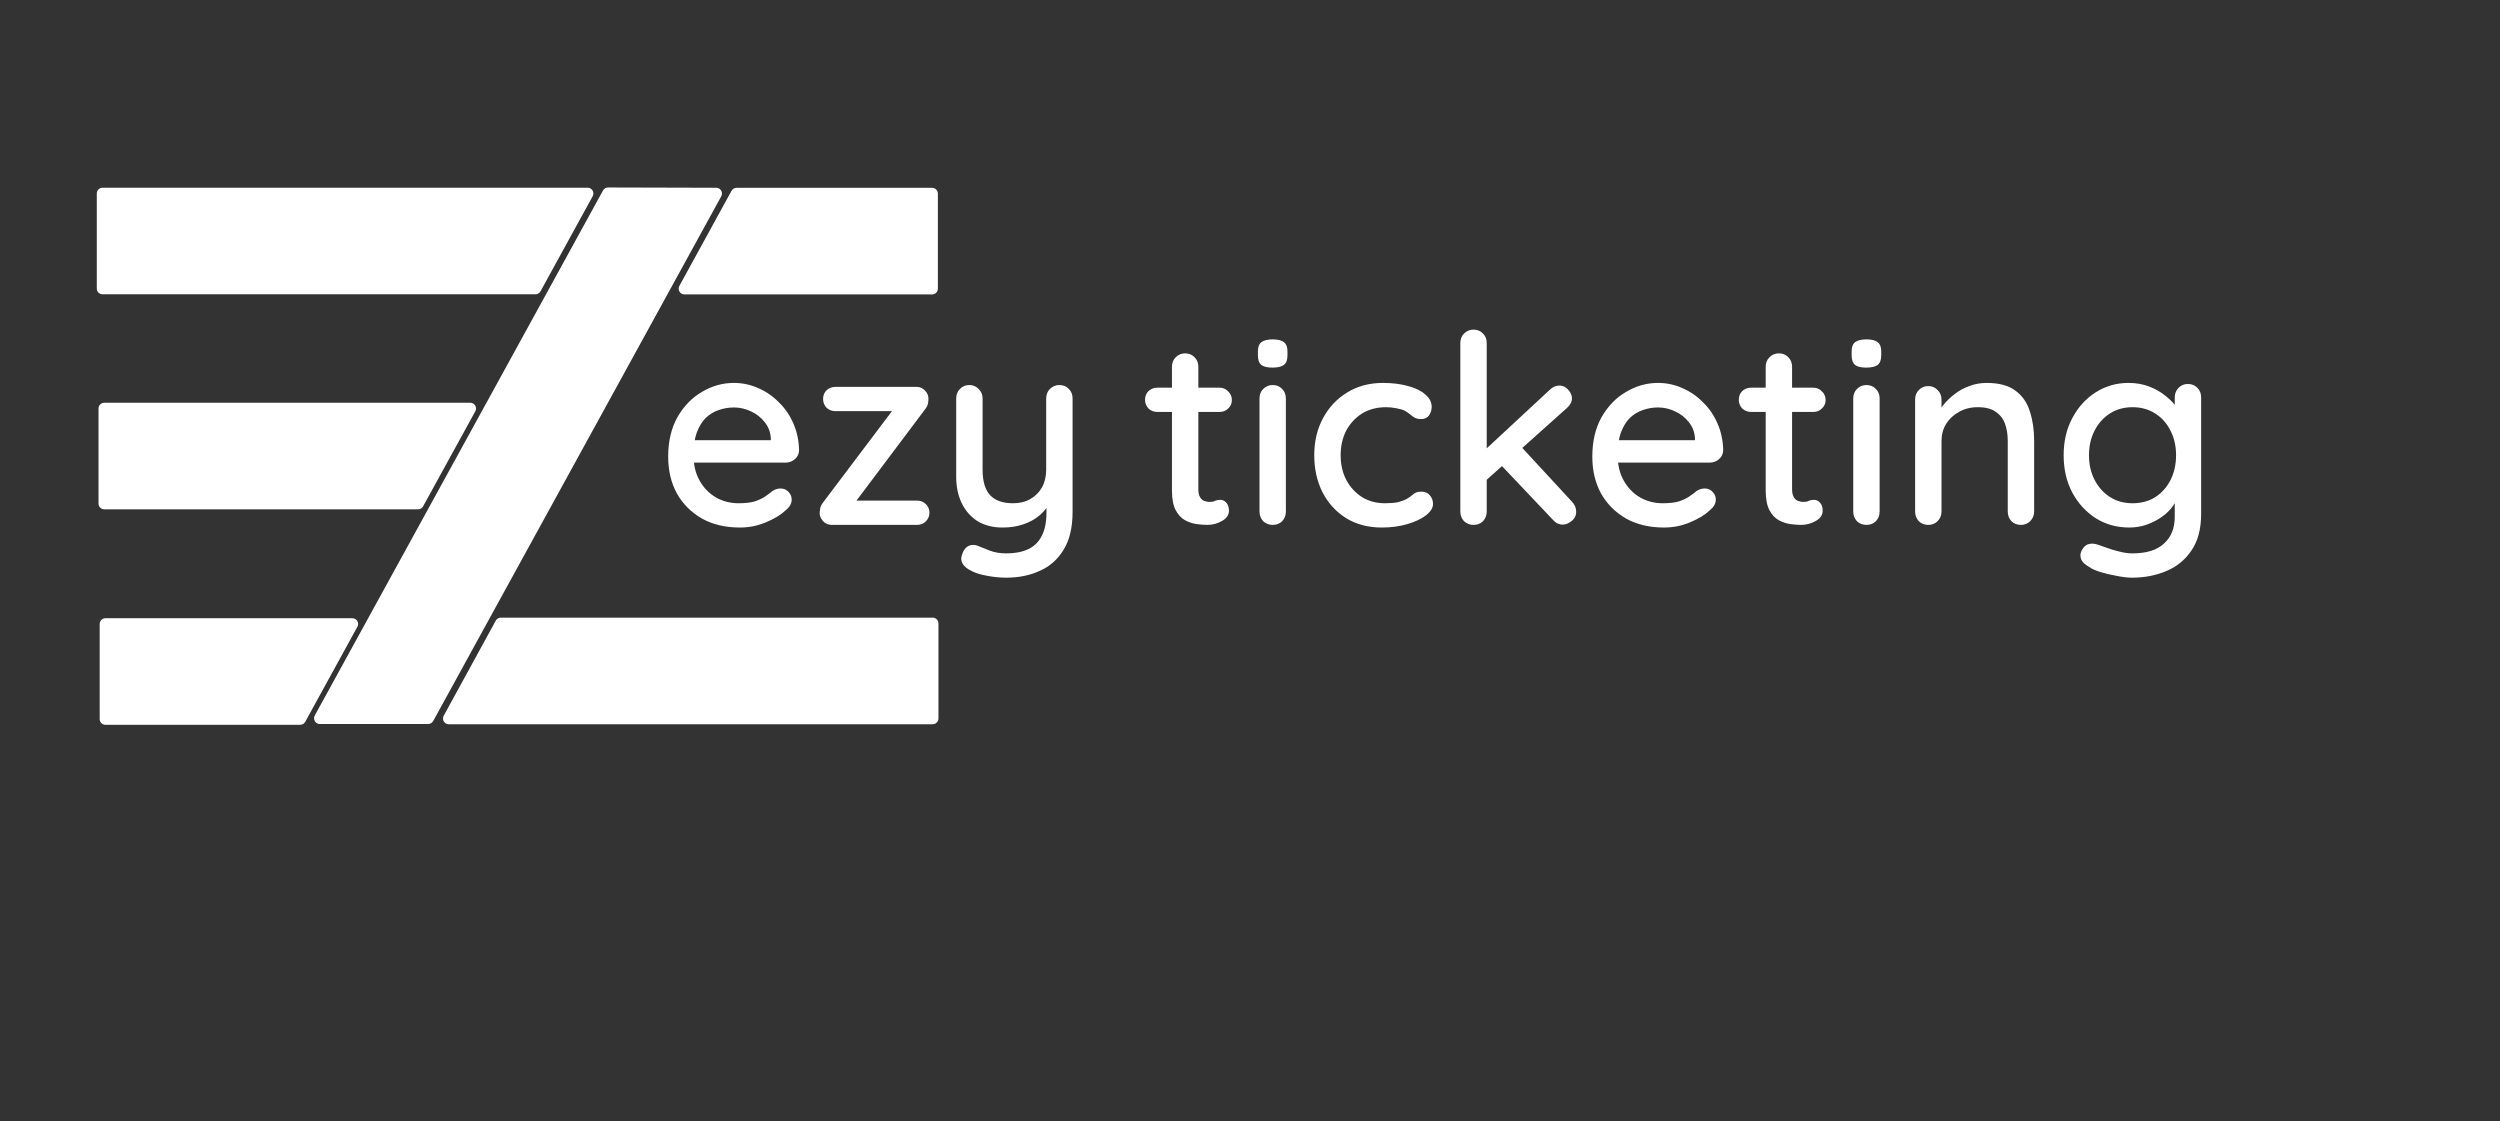
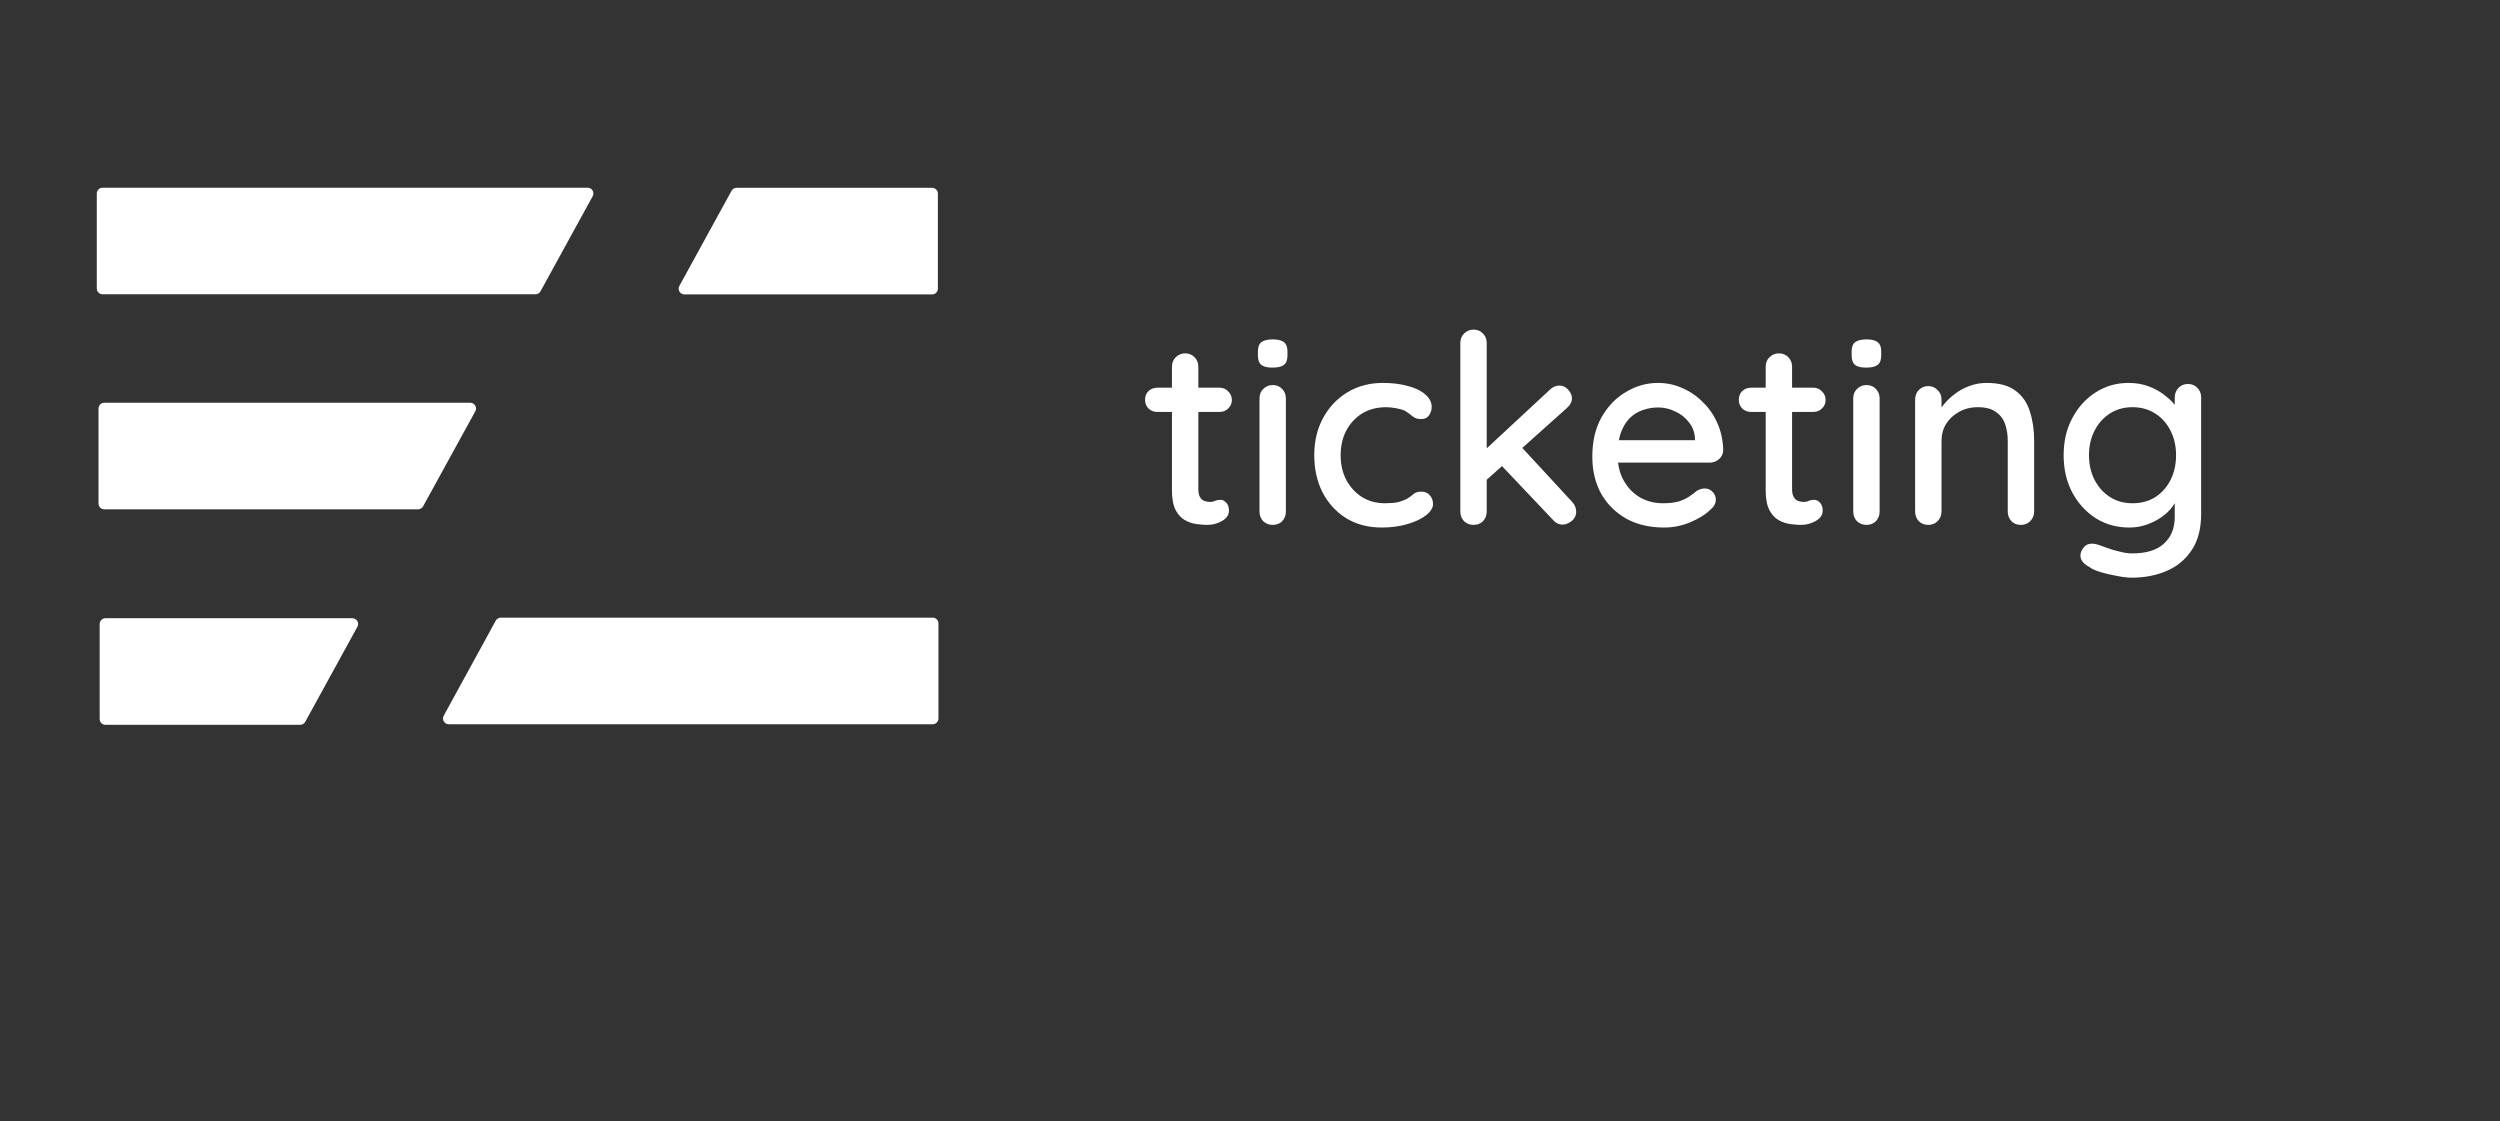
<svg xmlns="http://www.w3.org/2000/svg" width="4339" height="1946" viewBox="0 0 4339 1946" fill="none">
  <rect x="0" y="0" width="4339" height="1946" fill="#333333" stroke="none" />
  <g clip-path="url(#clip0_6613_10010)">
    <path d="M168 335.781C168 330.258 172.477 325.781 178 325.781H1019.87C1027.48 325.781 1032.3 333.928 1028.64 340.593L938.083 505.593C936.326 508.792 932.966 510.781 929.316 510.781H551.617H178C172.477 510.781 168 506.304 168 500.781V335.781Z" fill="white" />
    <path d="M1628.77 1247C1628.77 1252.52 1624.3 1257 1618.77 1257H778.88C771.283 1257 766.46 1248.86 770.109 1242.2L860.458 1077.2C862.213 1073.99 865.576 1072 869.229 1072H1618.77C1624.3 1072 1628.77 1076.48 1628.77 1082V1247Z" fill="white" />
    <path d="M171 709C171 703.477 175.477 699 181 699H816.188C823.791 699 828.613 707.151 824.952 713.815L734.306 878.815C732.549 882.013 729.19 884 725.541 884H181C175.477 884 171 879.523 171 874V709Z" fill="white" />
    <path d="M173 1083C173 1077.48 177.477 1073 183 1073H611.549C619.152 1073 623.974 1081.15 620.316 1087.81L529.744 1252.81C527.987 1256.01 524.627 1258 520.977 1258H183C177.477 1258 173 1253.52 173 1248V1083Z" fill="white" />
    <path d="M1627.77 501C1627.77 506.523 1623.3 511 1617.77 511H1187.89C1180.29 511 1175.46 502.855 1179.12 496.191L1269.62 331.191C1271.37 327.99 1274.74 326 1278.39 326H1617.77C1623.3 326 1627.77 330.477 1627.77 336V501Z" fill="white" />
-     <path d="M1046.61 330.568C1048.37 327.361 1051.75 325.371 1055.4 325.381L1243.07 325.888C1250.66 325.909 1255.46 334.047 1251.81 340.701L751.866 1251.41C750.11 1254.61 746.75 1256.59 743.1 1256.59L555.082 1256.59C547.479 1256.59 542.658 1248.45 546.317 1241.78L1046.61 330.568Z" fill="white" />
-     <path d="M1284.27 915.58C1258.93 915.58 1236.94 910.389 1218.32 900.008C1199.69 889.321 1185.19 874.818 1174.81 856.498C1164.73 837.873 1159.69 816.652 1159.69 792.836C1159.69 765.967 1165.04 743.067 1175.72 724.136C1186.72 704.9 1200.91 690.244 1218.32 680.168C1235.72 669.787 1254.19 664.596 1273.74 664.596C1288.7 664.596 1302.9 667.649 1316.33 673.756C1329.76 679.557 1341.67 687.801 1352.05 698.488C1362.74 708.869 1371.14 721.235 1377.24 735.586C1383.35 749.631 1386.56 765.051 1386.86 781.844C1386.56 787.951 1384.11 792.989 1379.53 796.958C1374.95 800.927 1369.61 802.912 1363.5 802.912H1185.34L1174.35 763.982H1346.56L1337.86 772.226V760.776C1337.25 750.089 1333.73 740.777 1327.32 732.838C1320.91 724.594 1312.97 718.335 1303.51 714.06C1294.04 709.48 1284.12 707.19 1273.74 707.19C1264.58 707.19 1255.72 708.717 1247.17 711.77C1238.93 714.518 1231.45 719.098 1224.73 725.51C1218.32 731.922 1213.13 740.471 1209.16 751.158C1205.49 761.539 1203.66 774.516 1203.66 790.088C1203.66 806.881 1207.17 821.537 1214.2 834.056C1221.22 846.575 1230.68 856.345 1242.59 863.368C1254.5 870.085 1267.63 873.444 1281.98 873.444C1293.28 873.444 1302.59 872.375 1309.92 870.238C1317.25 867.795 1323.35 864.895 1328.24 861.536C1333.12 858.177 1337.4 854.971 1341.06 851.918C1345.64 849.17 1350.22 847.796 1354.8 847.796C1360.3 847.796 1364.88 849.781 1368.54 853.75C1372.21 857.414 1374.04 861.841 1374.04 867.032C1374.04 873.749 1370.68 879.856 1363.96 885.352C1355.72 893.291 1344.27 900.313 1329.61 906.42C1315.26 912.527 1300.15 915.58 1284.27 915.58ZM1591.6 868.864C1597.71 868.864 1602.75 870.849 1606.72 874.818C1610.99 878.787 1613.13 883.825 1613.13 889.932C1613.13 895.733 1610.99 900.771 1606.72 905.046C1602.75 909.015 1597.71 911 1591.6 911H1443.67C1437.26 911 1432.07 908.71 1428.1 904.13C1424.13 899.245 1422.29 894.512 1422.6 889.932C1422.91 886.268 1423.36 883.062 1423.97 880.314C1424.89 877.261 1426.87 873.902 1429.93 870.238L1552.21 708.106V713.602H1450.08C1443.97 713.602 1438.78 711.617 1434.51 707.648C1430.54 703.373 1428.55 698.335 1428.55 692.534C1428.55 686.427 1430.54 681.389 1434.51 677.42C1438.78 673.451 1443.97 671.466 1450.08 671.466H1591.14C1596.95 671.466 1601.83 673.756 1605.8 678.336C1610.07 682.611 1611.91 687.954 1611.3 694.366C1611.3 697.114 1610.84 699.862 1609.92 702.61C1609.31 705.053 1607.63 707.953 1604.88 711.312L1484.43 871.612L1482.6 868.864H1591.6ZM1838.66 668.26C1845.37 668.26 1850.87 670.55 1855.15 675.13C1859.42 679.405 1861.56 684.901 1861.56 691.618V888.558C1861.56 915.427 1856.37 937.259 1845.99 954.052C1835.91 970.845 1822.17 983.059 1804.77 990.692C1787.67 998.631 1768.28 1002.6 1746.6 1002.6C1735.61 1002.6 1724.62 1001.53 1713.62 999.394C1702.63 997.562 1693.62 994.814 1686.6 991.15C1679.27 987.791 1674.08 983.669 1671.03 978.784C1667.98 973.899 1667.52 968.555 1669.66 962.754C1671.79 955.426 1675.46 950.388 1680.65 947.64C1685.84 945.197 1691.18 945.045 1696.68 947.182C1701.87 949.319 1708.74 952.067 1717.29 955.426C1725.84 958.785 1735.61 960.464 1746.6 960.464C1761.56 960.464 1774.23 958.021 1784.61 953.136C1794.99 948.251 1802.78 940.617 1807.97 930.236C1813.47 919.855 1816.22 906.42 1816.22 889.932V858.33L1823.54 869.322C1818.66 879.398 1812.25 887.795 1804.31 894.512C1796.37 901.229 1786.9 906.42 1775.91 910.084C1765.22 913.748 1753.32 915.58 1740.19 915.58C1723.39 915.58 1708.89 911.916 1696.68 904.588C1684.77 896.955 1675.61 886.573 1669.2 873.444C1662.79 860.009 1659.58 844.743 1659.58 827.644V691.618C1659.58 684.901 1661.72 679.405 1665.99 675.13C1670.27 670.55 1675.76 668.26 1682.48 668.26C1688.89 668.26 1694.23 670.55 1698.51 675.13C1703.09 679.405 1705.38 684.901 1705.38 691.618V815.278C1705.38 835.43 1709.81 850.239 1718.66 859.704C1727.52 868.864 1740.65 873.444 1758.05 873.444C1769.65 873.444 1779.73 871.001 1788.28 866.116C1796.83 861.231 1803.54 854.513 1808.43 845.964C1813.31 837.109 1815.76 826.881 1815.76 815.278V691.618C1815.76 684.901 1817.89 679.405 1822.17 675.13C1826.75 670.55 1832.25 668.26 1838.66 668.26Z" fill="white" />
    <path d="M2008.85 672.84H2116.48C2122.59 672.84 2127.63 674.977 2131.6 679.252C2135.87 683.221 2138.01 688.259 2138.01 694.366C2138.01 700.167 2135.87 705.053 2131.6 709.022C2127.63 712.991 2122.59 714.976 2116.48 714.976H2008.85C2002.75 714.976 1997.56 712.991 1993.28 709.022C1989.31 704.747 1987.33 699.709 1987.33 693.908C1987.33 687.801 1989.31 682.763 1993.28 678.794C1997.56 674.825 2002.75 672.84 2008.85 672.84ZM2056.94 613.3C2063.66 613.3 2069.16 615.59 2073.43 620.17C2077.71 624.445 2079.84 629.941 2079.84 636.658V849.17C2079.84 854.666 2080.76 859.093 2082.59 862.452C2084.42 865.811 2086.87 868.101 2089.92 869.322C2093.28 870.543 2096.64 871.154 2100 871.154C2103.35 871.154 2106.26 870.543 2108.7 869.322C2111.45 868.101 2114.65 867.49 2118.32 867.49C2121.98 867.49 2125.34 869.169 2128.39 872.528C2131.45 875.887 2132.97 880.467 2132.97 886.268C2132.97 893.596 2129 899.55 2121.06 904.13C2113.13 908.71 2104.58 911 2095.42 911C2090.23 911 2084.12 910.542 2077.1 909.626C2070.07 908.71 2063.2 906.42 2056.49 902.756C2050.07 899.092 2044.73 893.291 2040.46 885.352C2036.18 877.108 2034.04 865.658 2034.04 851.002V636.658C2034.04 629.941 2036.18 624.445 2040.46 620.17C2045.04 615.59 2050.53 613.3 2056.94 613.3ZM2231.78 887.642C2231.78 894.359 2229.64 900.008 2225.37 904.588C2221.1 908.863 2215.6 911 2208.88 911C2202.47 911 2196.97 908.863 2192.39 904.588C2188.12 900.008 2185.98 894.359 2185.98 887.642V691.618C2185.98 684.901 2188.12 679.405 2192.39 675.13C2196.97 670.55 2202.47 668.26 2208.88 668.26C2215.6 668.26 2221.1 670.55 2225.37 675.13C2229.64 679.405 2231.78 684.901 2231.78 691.618V887.642ZM2208.42 638.032C2199.57 638.032 2193.16 636.505 2189.19 633.452C2185.22 630.093 2183.23 624.597 2183.23 616.964V609.636C2183.23 602.003 2185.37 596.659 2189.65 593.606C2193.92 590.553 2200.33 589.026 2208.88 589.026C2218.04 589.026 2224.61 590.705 2228.58 594.064C2232.55 597.117 2234.53 602.308 2234.53 609.636V616.964C2234.53 624.903 2232.39 630.399 2228.12 633.452C2224.15 636.505 2217.58 638.032 2208.42 638.032ZM2400.1 664.596C2416.59 664.596 2431.25 666.428 2444.07 670.092C2456.9 673.451 2466.82 678.336 2473.84 684.748C2481.17 690.855 2484.83 698.03 2484.83 706.274C2484.83 711.465 2483.31 716.35 2480.25 720.93C2477.2 725.205 2472.62 727.342 2466.51 727.342C2462.24 727.342 2458.58 726.579 2455.52 725.052C2452.77 723.525 2450.18 721.693 2447.74 719.556C2445.29 717.419 2442.24 715.281 2438.58 713.144C2435.22 711.312 2430.18 709.785 2423.46 708.564C2417.05 707.343 2411.25 706.732 2406.06 706.732C2389.88 706.732 2375.83 710.396 2363.92 717.724C2352.32 725.052 2343.16 734.975 2336.44 747.494C2330.03 760.013 2326.82 774.211 2326.82 790.088C2326.82 805.965 2330.03 820.163 2336.44 832.682C2343.16 845.201 2352.17 855.124 2363.46 862.452C2375.07 869.78 2388.5 873.444 2403.77 873.444C2412.93 873.444 2420.41 872.833 2426.21 871.612C2432.01 870.085 2437.05 868.253 2441.32 866.116C2445.9 863.368 2449.72 860.62 2452.77 857.872C2456.13 854.819 2460.71 853.292 2466.51 853.292C2473.23 853.292 2478.27 855.429 2481.63 859.704C2485.29 863.673 2487.12 868.711 2487.12 874.818C2487.12 881.535 2483 888.1 2474.76 894.512C2466.82 900.619 2456.13 905.657 2442.7 909.626C2429.26 913.595 2414.45 915.58 2398.27 915.58C2374.46 915.58 2353.69 910.084 2335.98 899.092C2318.58 888.1 2304.99 873.139 2295.22 854.208C2285.76 835.277 2281.02 813.904 2281.02 790.088C2281.02 765.967 2286.06 744.593 2296.14 725.968C2306.21 707.037 2320.26 692.076 2338.27 681.084C2356.29 670.092 2376.9 664.596 2400.1 664.596ZM2557.45 911C2551.04 911 2545.54 908.863 2540.96 904.588C2536.69 900.008 2534.55 894.359 2534.55 887.642V595.438C2534.55 588.721 2536.69 583.225 2540.96 578.95C2545.54 574.37 2551.04 572.08 2557.45 572.08C2564.17 572.08 2569.67 574.37 2573.94 578.95C2578.21 583.225 2580.35 588.721 2580.35 595.438V887.642C2580.35 894.359 2578.21 900.008 2573.94 904.588C2569.67 908.863 2564.17 911 2557.45 911ZM2706.76 669.176C2712.56 669.176 2717.6 671.619 2721.87 676.504C2726.15 681.389 2728.29 686.275 2728.29 691.16C2728.29 697.267 2725.39 702.915 2719.58 708.106L2576.23 836.346L2574.4 783.676L2689.81 676.504C2694.7 671.619 2700.35 669.176 2706.76 669.176ZM2712.26 910.542C2705.84 910.542 2700.35 907.947 2695.77 902.756L2604.17 806.118L2638.98 774.058L2728.29 870.696C2733.17 875.887 2735.61 881.688 2735.61 888.1C2735.61 894.817 2732.87 900.313 2727.37 904.588C2722.18 908.557 2717.14 910.542 2712.26 910.542ZM2888.2 915.58C2862.86 915.58 2840.87 910.389 2822.25 900.008C2803.62 889.321 2789.12 874.818 2778.74 856.498C2768.66 837.873 2763.62 816.652 2763.62 792.836C2763.62 765.967 2768.97 743.067 2779.65 724.136C2790.65 704.9 2804.84 690.244 2822.25 680.168C2839.65 669.787 2858.12 664.596 2877.67 664.596C2892.63 664.596 2906.83 667.649 2920.26 673.756C2933.69 679.557 2945.6 687.801 2955.98 698.488C2966.67 708.869 2975.07 721.235 2981.17 735.586C2987.28 749.631 2990.49 765.051 2990.79 781.844C2990.49 787.951 2988.04 792.989 2983.46 796.958C2978.88 800.927 2973.54 802.912 2967.43 802.912H2789.27L2778.28 763.982H2950.49L2941.79 772.226V760.776C2941.18 750.089 2937.66 740.777 2931.25 732.838C2924.84 724.594 2916.9 718.335 2907.44 714.06C2897.97 709.48 2888.05 707.19 2877.67 707.19C2868.51 707.19 2859.65 708.717 2851.1 711.77C2842.86 714.518 2835.38 719.098 2828.66 725.51C2822.25 731.922 2817.06 740.471 2813.09 751.158C2809.42 761.539 2807.59 774.516 2807.59 790.088C2807.59 806.881 2811.1 821.537 2818.13 834.056C2825.15 846.575 2834.61 856.345 2846.52 863.368C2858.43 870.085 2871.56 873.444 2885.91 873.444C2897.21 873.444 2906.52 872.375 2913.85 870.238C2921.18 867.795 2927.28 864.895 2932.17 861.536C2937.05 858.177 2941.33 854.971 2944.99 851.918C2949.57 849.17 2954.15 847.796 2958.73 847.796C2964.23 847.796 2968.81 849.781 2972.47 853.75C2976.14 857.414 2977.97 861.841 2977.97 867.032C2977.97 873.749 2974.61 879.856 2967.89 885.352C2959.65 893.291 2948.2 900.313 2933.54 906.42C2919.19 912.527 2904.08 915.58 2888.2 915.58ZM3039.35 672.84H3146.98C3153.09 672.84 3158.13 674.977 3162.1 679.252C3166.37 683.221 3168.51 688.259 3168.51 694.366C3168.51 700.167 3166.37 705.053 3162.1 709.022C3158.13 712.991 3153.09 714.976 3146.98 714.976H3039.35C3033.25 714.976 3028.06 712.991 3023.78 709.022C3019.81 704.747 3017.83 699.709 3017.83 693.908C3017.83 687.801 3019.81 682.763 3023.78 678.794C3028.06 674.825 3033.25 672.84 3039.35 672.84ZM3087.44 613.3C3094.16 613.3 3099.66 615.59 3103.93 620.17C3108.21 624.445 3110.34 629.941 3110.34 636.658V849.17C3110.34 854.666 3111.26 859.093 3113.09 862.452C3114.92 865.811 3117.37 868.101 3120.42 869.322C3123.78 870.543 3127.14 871.154 3130.5 871.154C3133.85 871.154 3136.76 870.543 3139.2 869.322C3141.95 868.101 3145.15 867.49 3148.82 867.49C3152.48 867.49 3155.84 869.169 3158.89 872.528C3161.95 875.887 3163.47 880.467 3163.47 886.268C3163.47 893.596 3159.5 899.55 3151.56 904.13C3143.63 908.71 3135.08 911 3125.92 911C3120.73 911 3114.62 910.542 3107.6 909.626C3100.57 908.71 3093.7 906.42 3086.99 902.756C3080.57 899.092 3075.23 893.291 3070.96 885.352C3066.68 877.108 3064.54 865.658 3064.54 851.002V636.658C3064.54 629.941 3066.68 624.445 3070.96 620.17C3075.54 615.59 3081.03 613.3 3087.44 613.3ZM3262.28 887.642C3262.28 894.359 3260.14 900.008 3255.87 904.588C3251.6 908.863 3246.1 911 3239.38 911C3232.97 911 3227.47 908.863 3222.89 904.588C3218.62 900.008 3216.48 894.359 3216.48 887.642V691.618C3216.48 684.901 3218.62 679.405 3222.89 675.13C3227.47 670.55 3232.97 668.26 3239.38 668.26C3246.1 668.26 3251.6 670.55 3255.87 675.13C3260.14 679.405 3262.28 684.901 3262.28 691.618V887.642ZM3238.92 638.032C3230.07 638.032 3223.66 636.505 3219.69 633.452C3215.72 630.093 3213.73 624.597 3213.73 616.964V609.636C3213.73 602.003 3215.87 596.659 3220.15 593.606C3224.42 590.553 3230.83 589.026 3239.38 589.026C3248.54 589.026 3255.11 590.705 3259.08 594.064C3263.05 597.117 3265.03 602.308 3265.03 609.636V616.964C3265.03 624.903 3262.89 630.399 3258.62 633.452C3254.65 636.505 3248.08 638.032 3238.92 638.032ZM3448.01 664.596C3469.69 664.596 3486.48 669.176 3498.39 678.336C3510.3 687.191 3518.54 699.251 3523.12 714.518C3528.01 729.479 3530.45 746.273 3530.45 764.898V887.642C3530.45 894.359 3528.16 900.008 3523.58 904.588C3519.3 908.863 3513.96 911 3507.55 911C3500.83 911 3495.33 908.863 3491.06 904.588C3486.79 900.008 3484.65 894.359 3484.65 887.642V765.356C3484.65 754.364 3483.12 744.593 3480.07 736.044C3477.01 727.189 3471.67 720.167 3464.04 714.976C3456.71 709.48 3446.33 706.732 3432.89 706.732C3420.38 706.732 3409.38 709.48 3399.92 714.976C3390.45 720.167 3382.97 727.189 3377.48 736.044C3372.29 744.593 3369.69 754.364 3369.69 765.356V887.642C3369.69 894.359 3367.4 900.008 3362.82 904.588C3358.55 908.863 3353.2 911 3346.79 911C3340.07 911 3334.58 908.863 3330.3 904.588C3326.03 900.008 3323.89 894.359 3323.89 887.642V693.45C3323.89 686.733 3326.03 681.237 3330.3 676.962C3334.58 672.382 3340.07 670.092 3346.79 670.092C3353.2 670.092 3358.55 672.382 3362.82 676.962C3367.4 681.237 3369.69 686.733 3369.69 693.45V719.098L3361.45 723.678C3363.58 716.961 3367.25 710.243 3372.44 703.526C3377.93 696.503 3384.5 690.091 3392.13 684.29C3399.77 678.183 3408.31 673.451 3417.78 670.092C3427.25 666.428 3437.32 664.596 3448.01 664.596ZM3694.34 664.596C3707.47 664.596 3719.53 666.733 3730.52 671.008C3741.51 675.283 3750.98 680.779 3758.92 687.496C3767.16 693.908 3773.57 700.625 3778.15 707.648C3782.73 714.671 3785.02 720.777 3785.02 725.968L3774.49 726.426V689.786C3774.49 683.374 3776.63 677.878 3780.9 673.298C3785.18 668.718 3790.67 666.428 3797.39 666.428C3804.11 666.428 3809.6 668.718 3813.88 673.298C3818.15 677.573 3820.29 683.069 3820.29 689.786V891.764C3820.29 917.717 3814.79 938.785 3803.8 954.968C3792.81 971.456 3778.15 983.517 3759.83 991.15C3741.82 998.783 3721.97 1002.6 3700.29 1002.6C3692.66 1002.6 3683.65 1001.53 3673.27 999.394C3662.89 997.562 3653.27 995.272 3644.42 992.524C3635.87 989.776 3629.92 987.028 3626.56 984.28C3619.53 980.616 3614.8 976.341 3612.36 971.456C3610.22 966.571 3610.22 961.685 3612.36 956.8C3615.41 950.083 3619.53 945.961 3624.72 944.434C3629.92 942.907 3635.87 943.365 3642.59 945.808C3645.64 946.724 3650.37 948.403 3656.78 950.846C3663.2 953.289 3670.37 955.426 3678.31 957.258C3686.25 959.395 3693.73 960.464 3700.75 960.464C3725.18 960.464 3743.5 954.815 3755.71 943.518C3768.23 932.221 3774.49 916.801 3774.49 897.26V856.04L3779.53 859.246C3778.61 865.658 3775.71 872.223 3770.83 878.94C3766.25 885.352 3760.14 891.306 3752.51 896.802C3744.87 902.298 3736.02 906.878 3725.94 910.542C3716.17 913.901 3706.1 915.58 3695.71 915.58C3674.04 915.58 3654.65 910.237 3637.55 899.55C3620.45 888.558 3606.86 873.749 3596.79 855.124C3586.71 836.193 3581.67 814.515 3581.67 790.088C3581.67 765.661 3586.71 744.135 3596.79 725.51C3606.86 706.579 3620.3 691.771 3637.09 681.084C3654.19 670.092 3673.27 664.596 3694.34 664.596ZM3701.21 706.732C3686.25 706.732 3673.12 710.396 3661.82 717.724C3650.53 725.052 3641.67 734.975 3635.26 747.494C3628.85 760.013 3625.64 774.211 3625.64 790.088C3625.64 805.965 3628.85 820.163 3635.26 832.682C3641.67 845.201 3650.53 855.124 3661.82 862.452C3673.12 869.78 3686.25 873.444 3701.21 873.444C3716.17 873.444 3729.3 869.933 3740.6 862.91C3751.9 855.582 3760.75 845.659 3767.16 833.14C3773.57 820.316 3776.78 805.965 3776.78 790.088C3776.78 774.211 3773.57 760.013 3767.16 747.494C3760.75 734.67 3751.9 724.747 3740.6 717.724C3729.3 710.396 3716.17 706.732 3701.21 706.732Z" fill="white" />
  </g>
  <defs>
    <clipPath id="clip0_6613_10010">
      <rect width="4339" height="1946" rx="160" fill="white" />
    </clipPath>
  </defs>
</svg>